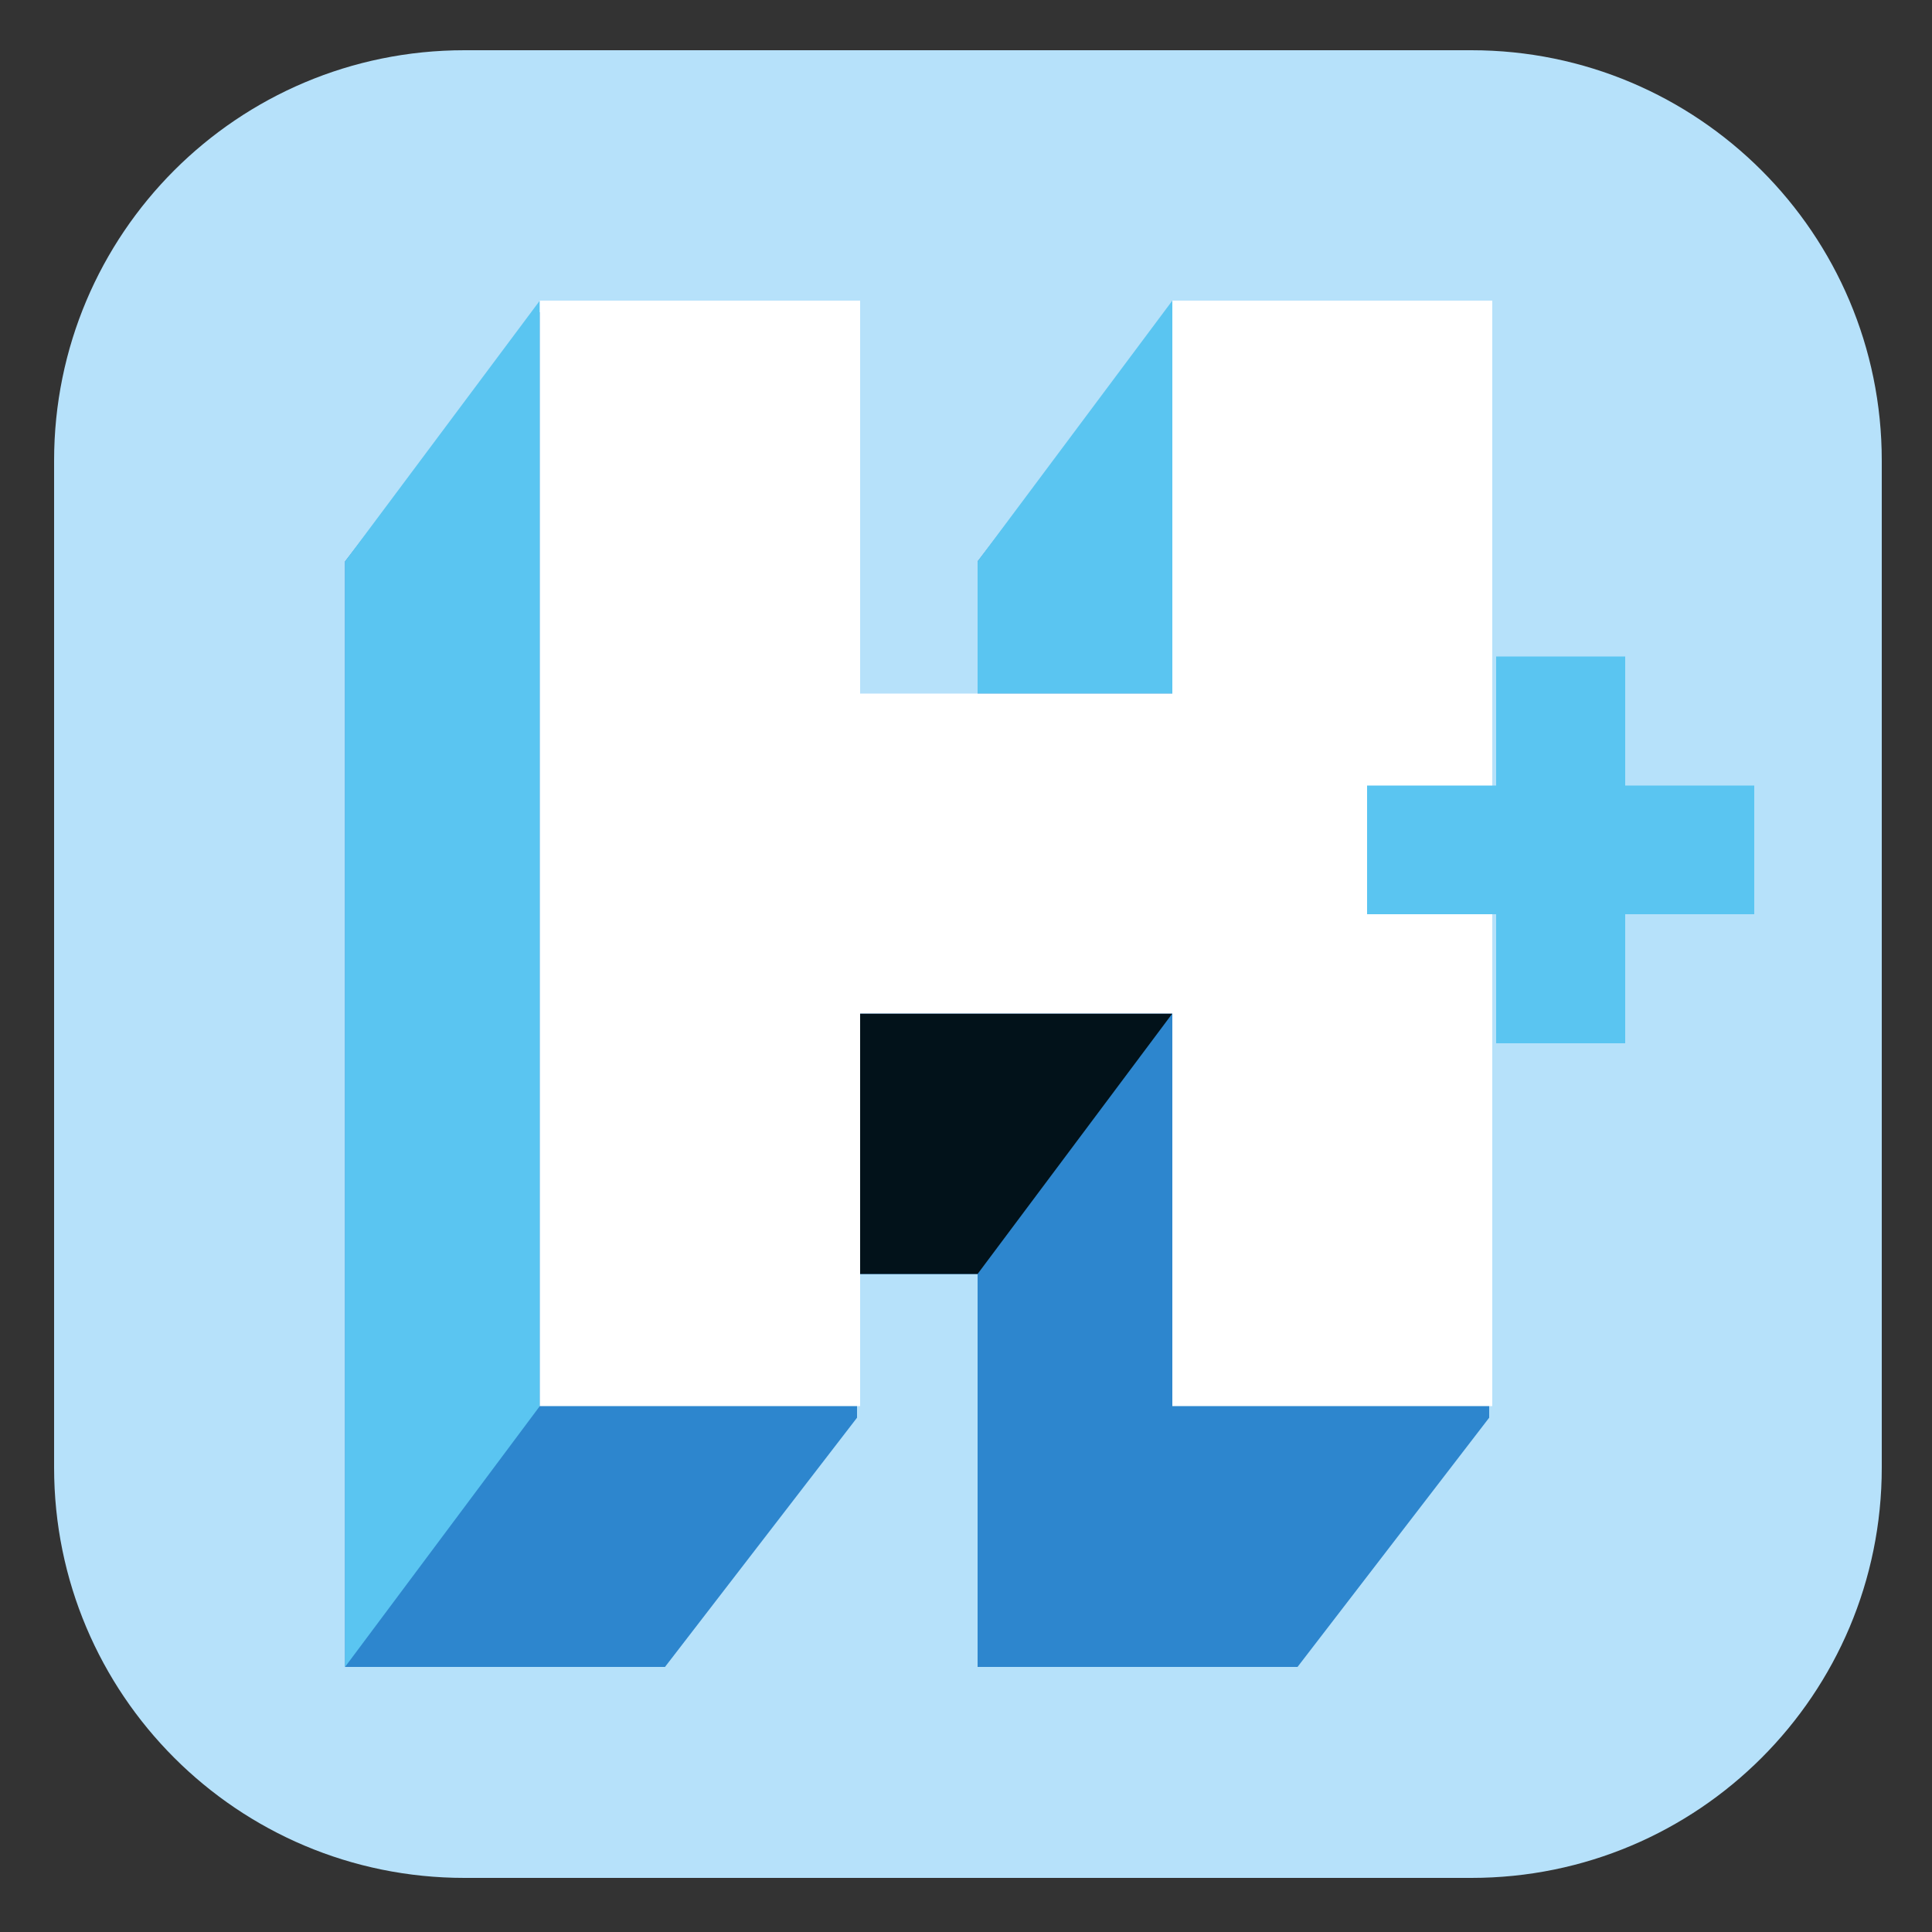
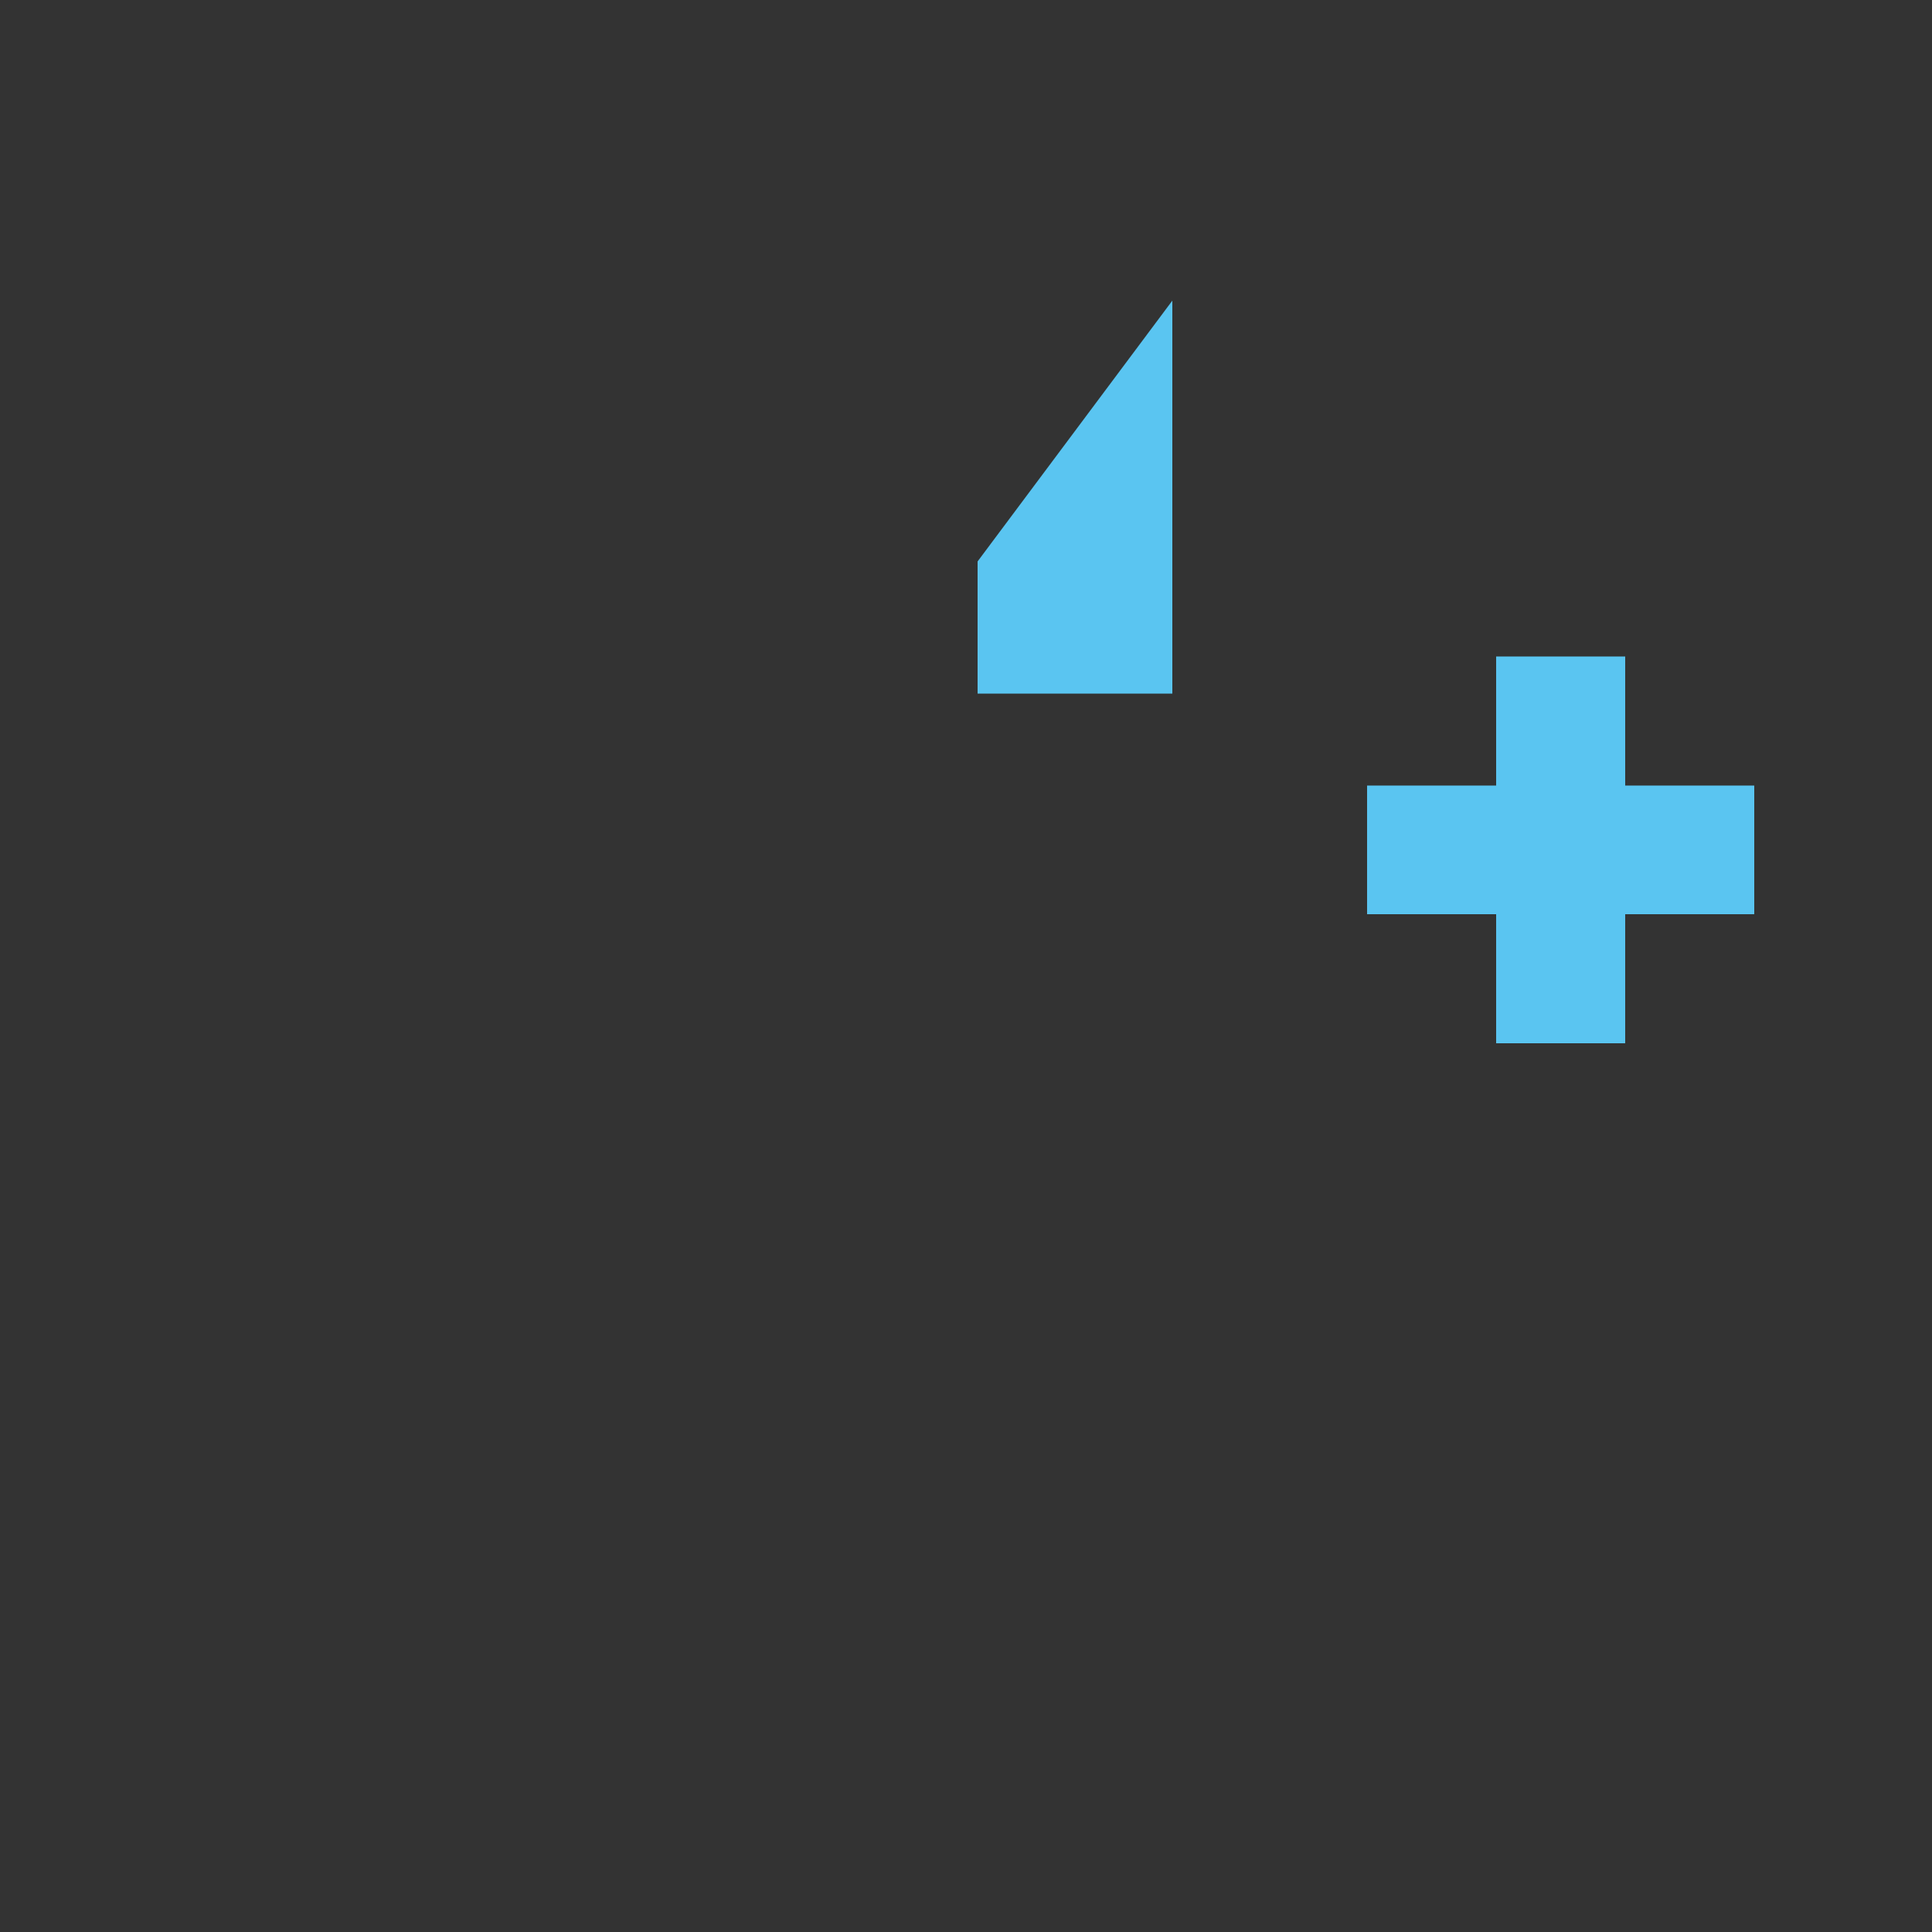
<svg xmlns="http://www.w3.org/2000/svg" version="1.1" id="Capa_1" x="0px" y="0px" viewBox="0 0 500 500" style="enable-background:new 0 0 500 500;" xml:space="preserve">
  <rect x="0" y="0" width="500" height="500" fill="#333333" stroke="none" />
  <style type="text/css">
	.st0{fill:#B6E1FA;}
	.st1{fill:#2D86CE;}
	.st2{fill:#5AC5F1;}
	.st3{fill:#02121A;}
	.st4{fill:#FFFFFF;}
</style>
  <g>
-     <path class="st0" d="M487,379.8c0,58.7-47.5,106.2-106.2,106.2H120.2C61.5,486,14,438.5,14,379.8V119.2C14,60.5,61.5,13,120.2,13   h260.6C439.4,13,487,60.5,487,119.2V379.8z" />
-   </g>
-   <polygon class="st1" points="385.4,80.8 302.6,80.8 253,145.3 253,182.4 221.8,182.4 221.8,80.8 139,80.8 89.3,145.3 89.3,431.4   172.1,431.4 221.8,366.9 221.8,329.7 253,329.7 253,431.4 335.8,431.4 385.4,366.9 " />
-   <polygon class="st2" points="139.7,363.9 139.7,77.8 89.3,145.3 89.3,431.4 " />
+     </g>
  <polygon class="st2" points="303.4,77.8 303.4,179.5 253,179.5 253,145.3 " />
-   <polygon class="st3" points="221.8,262.3 303.4,262.3 253,329.7 221.8,329.7 " />
-   <polygon class="st4" points="303.4,77.8 303.4,179.5 222.6,179.5 222.6,77.8 139.7,77.8 139.7,363.9 222.6,363.9 222.6,262.3   303.4,262.3 303.4,363.9 386.2,363.9 386.2,77.8 " />
  <polygon class="st2" points="420.6,203.3 420.6,169.9 387.2,169.9 387.2,203.3 353.8,203.3 353.8,236.6 387.2,236.6 387.2,270   420.6,270 420.6,236.6 454,236.6 454,203.3 " />
</svg>